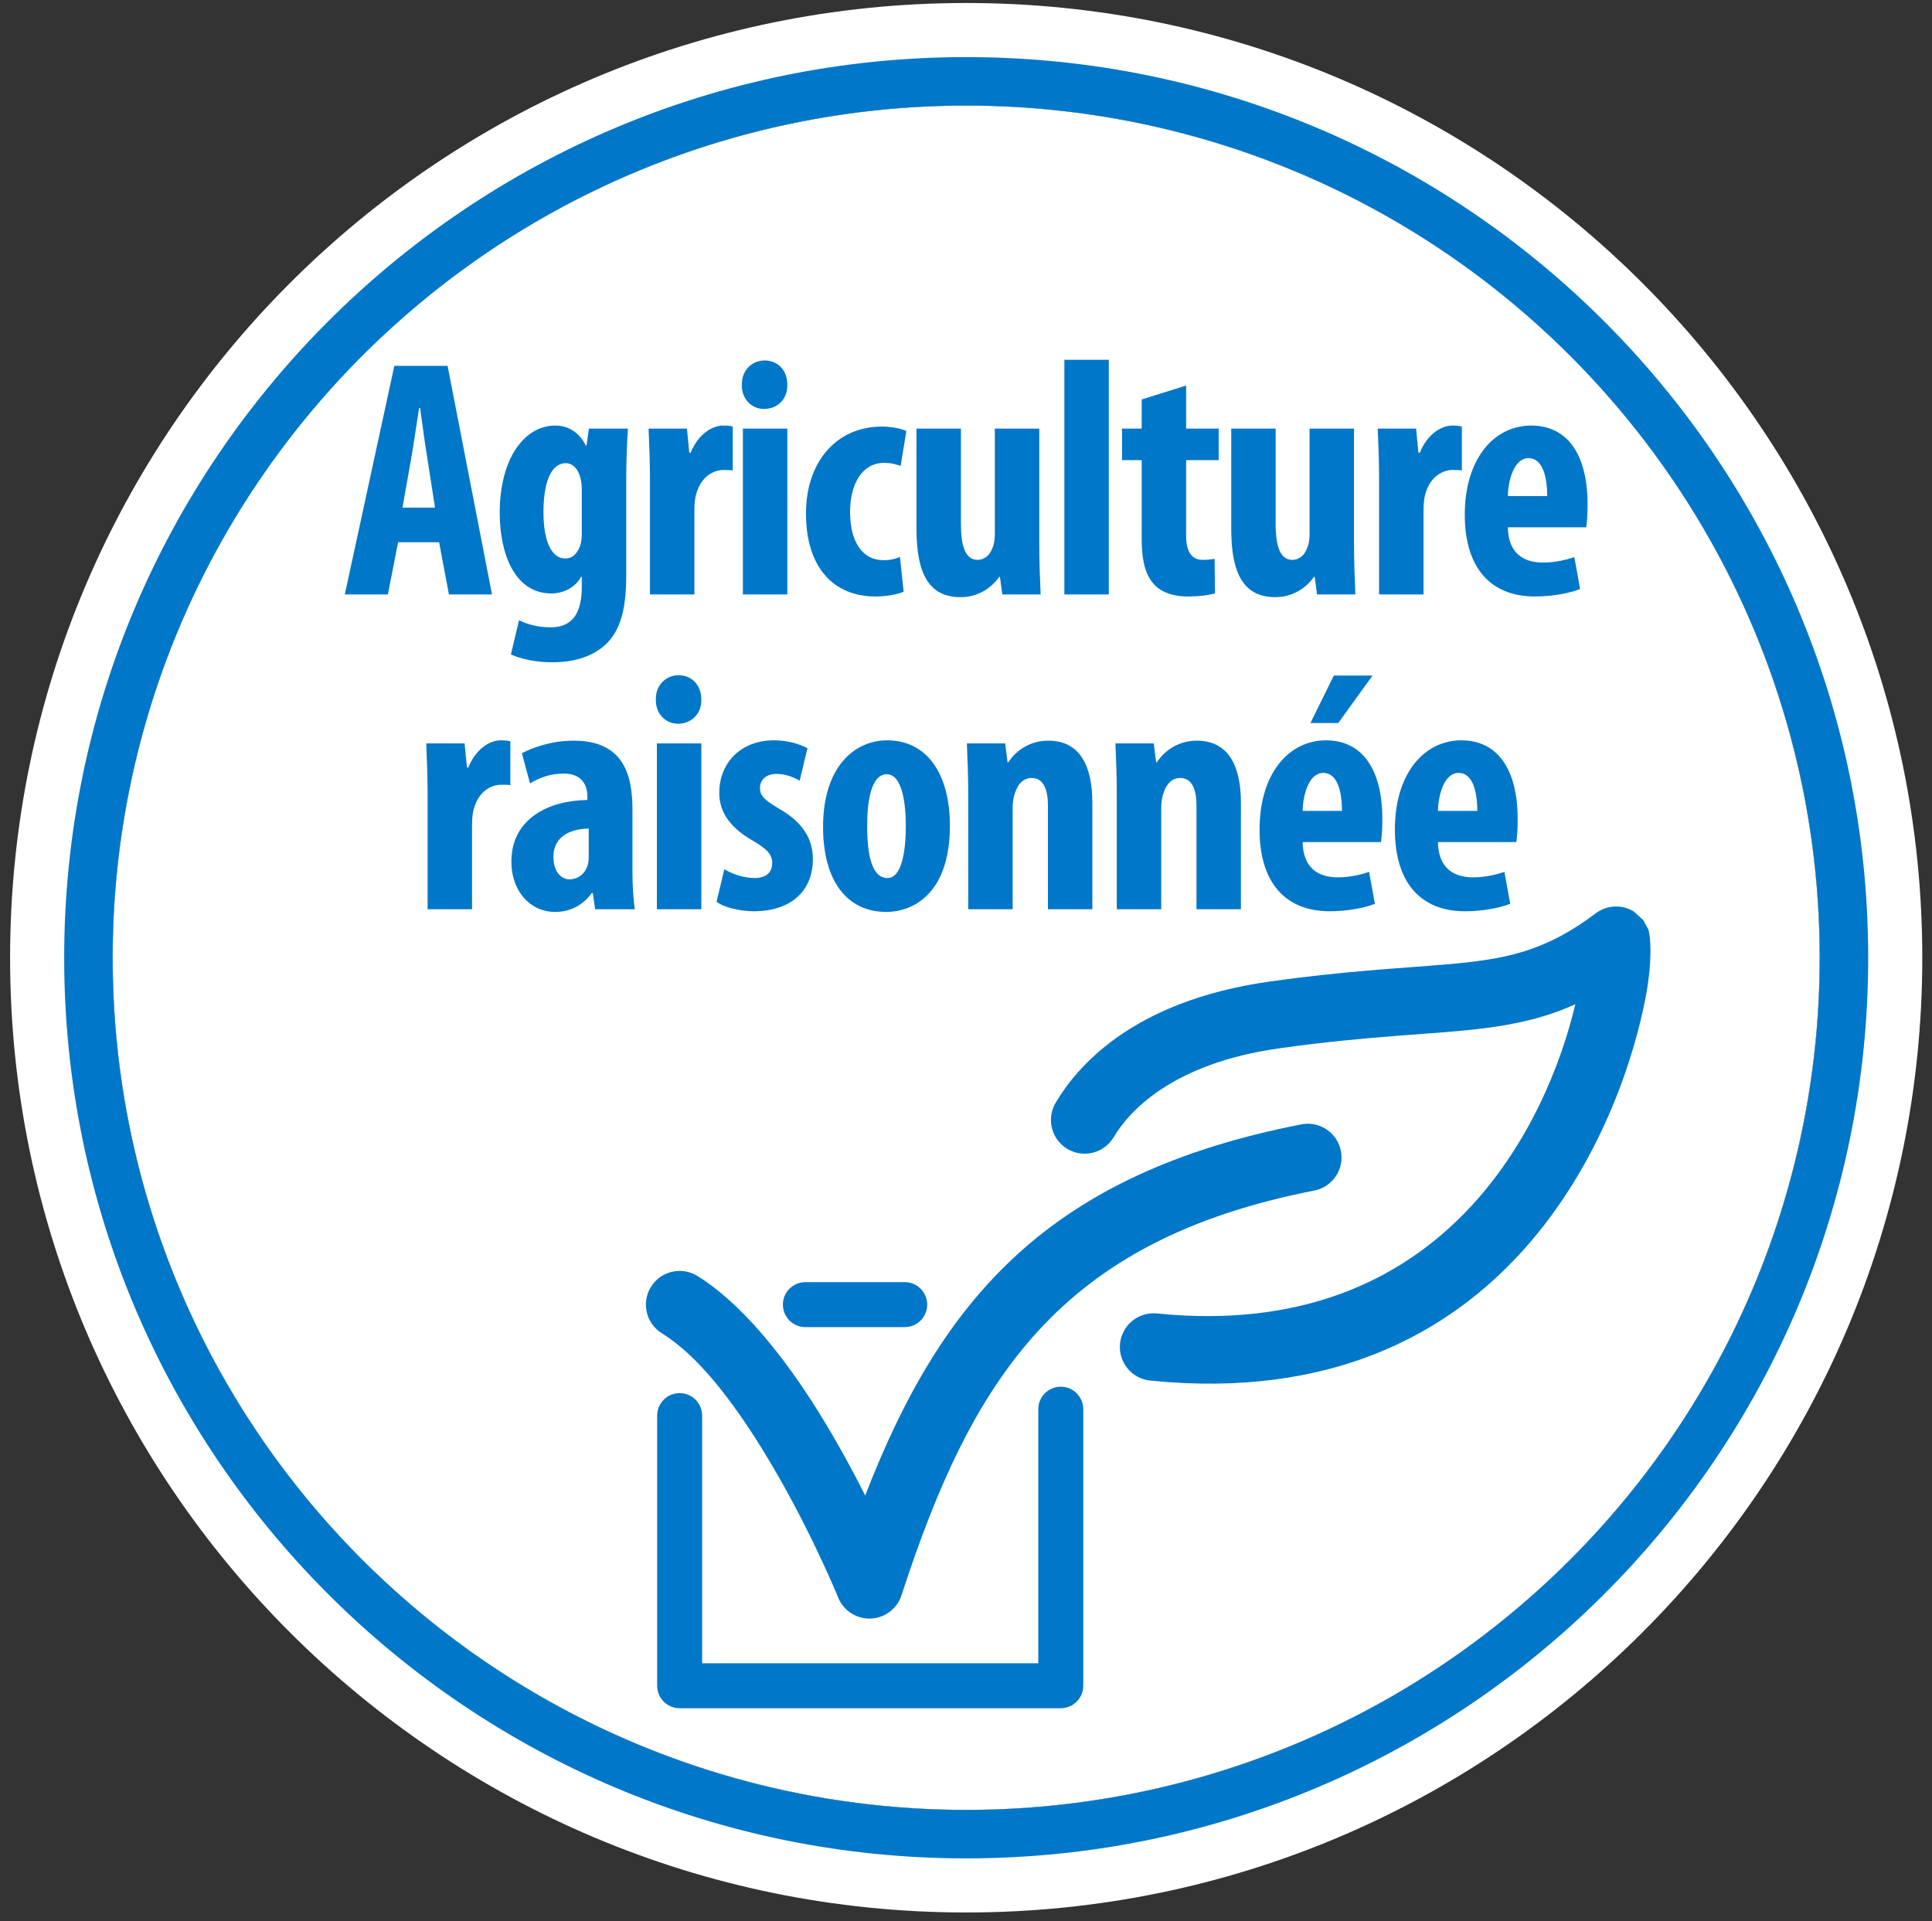
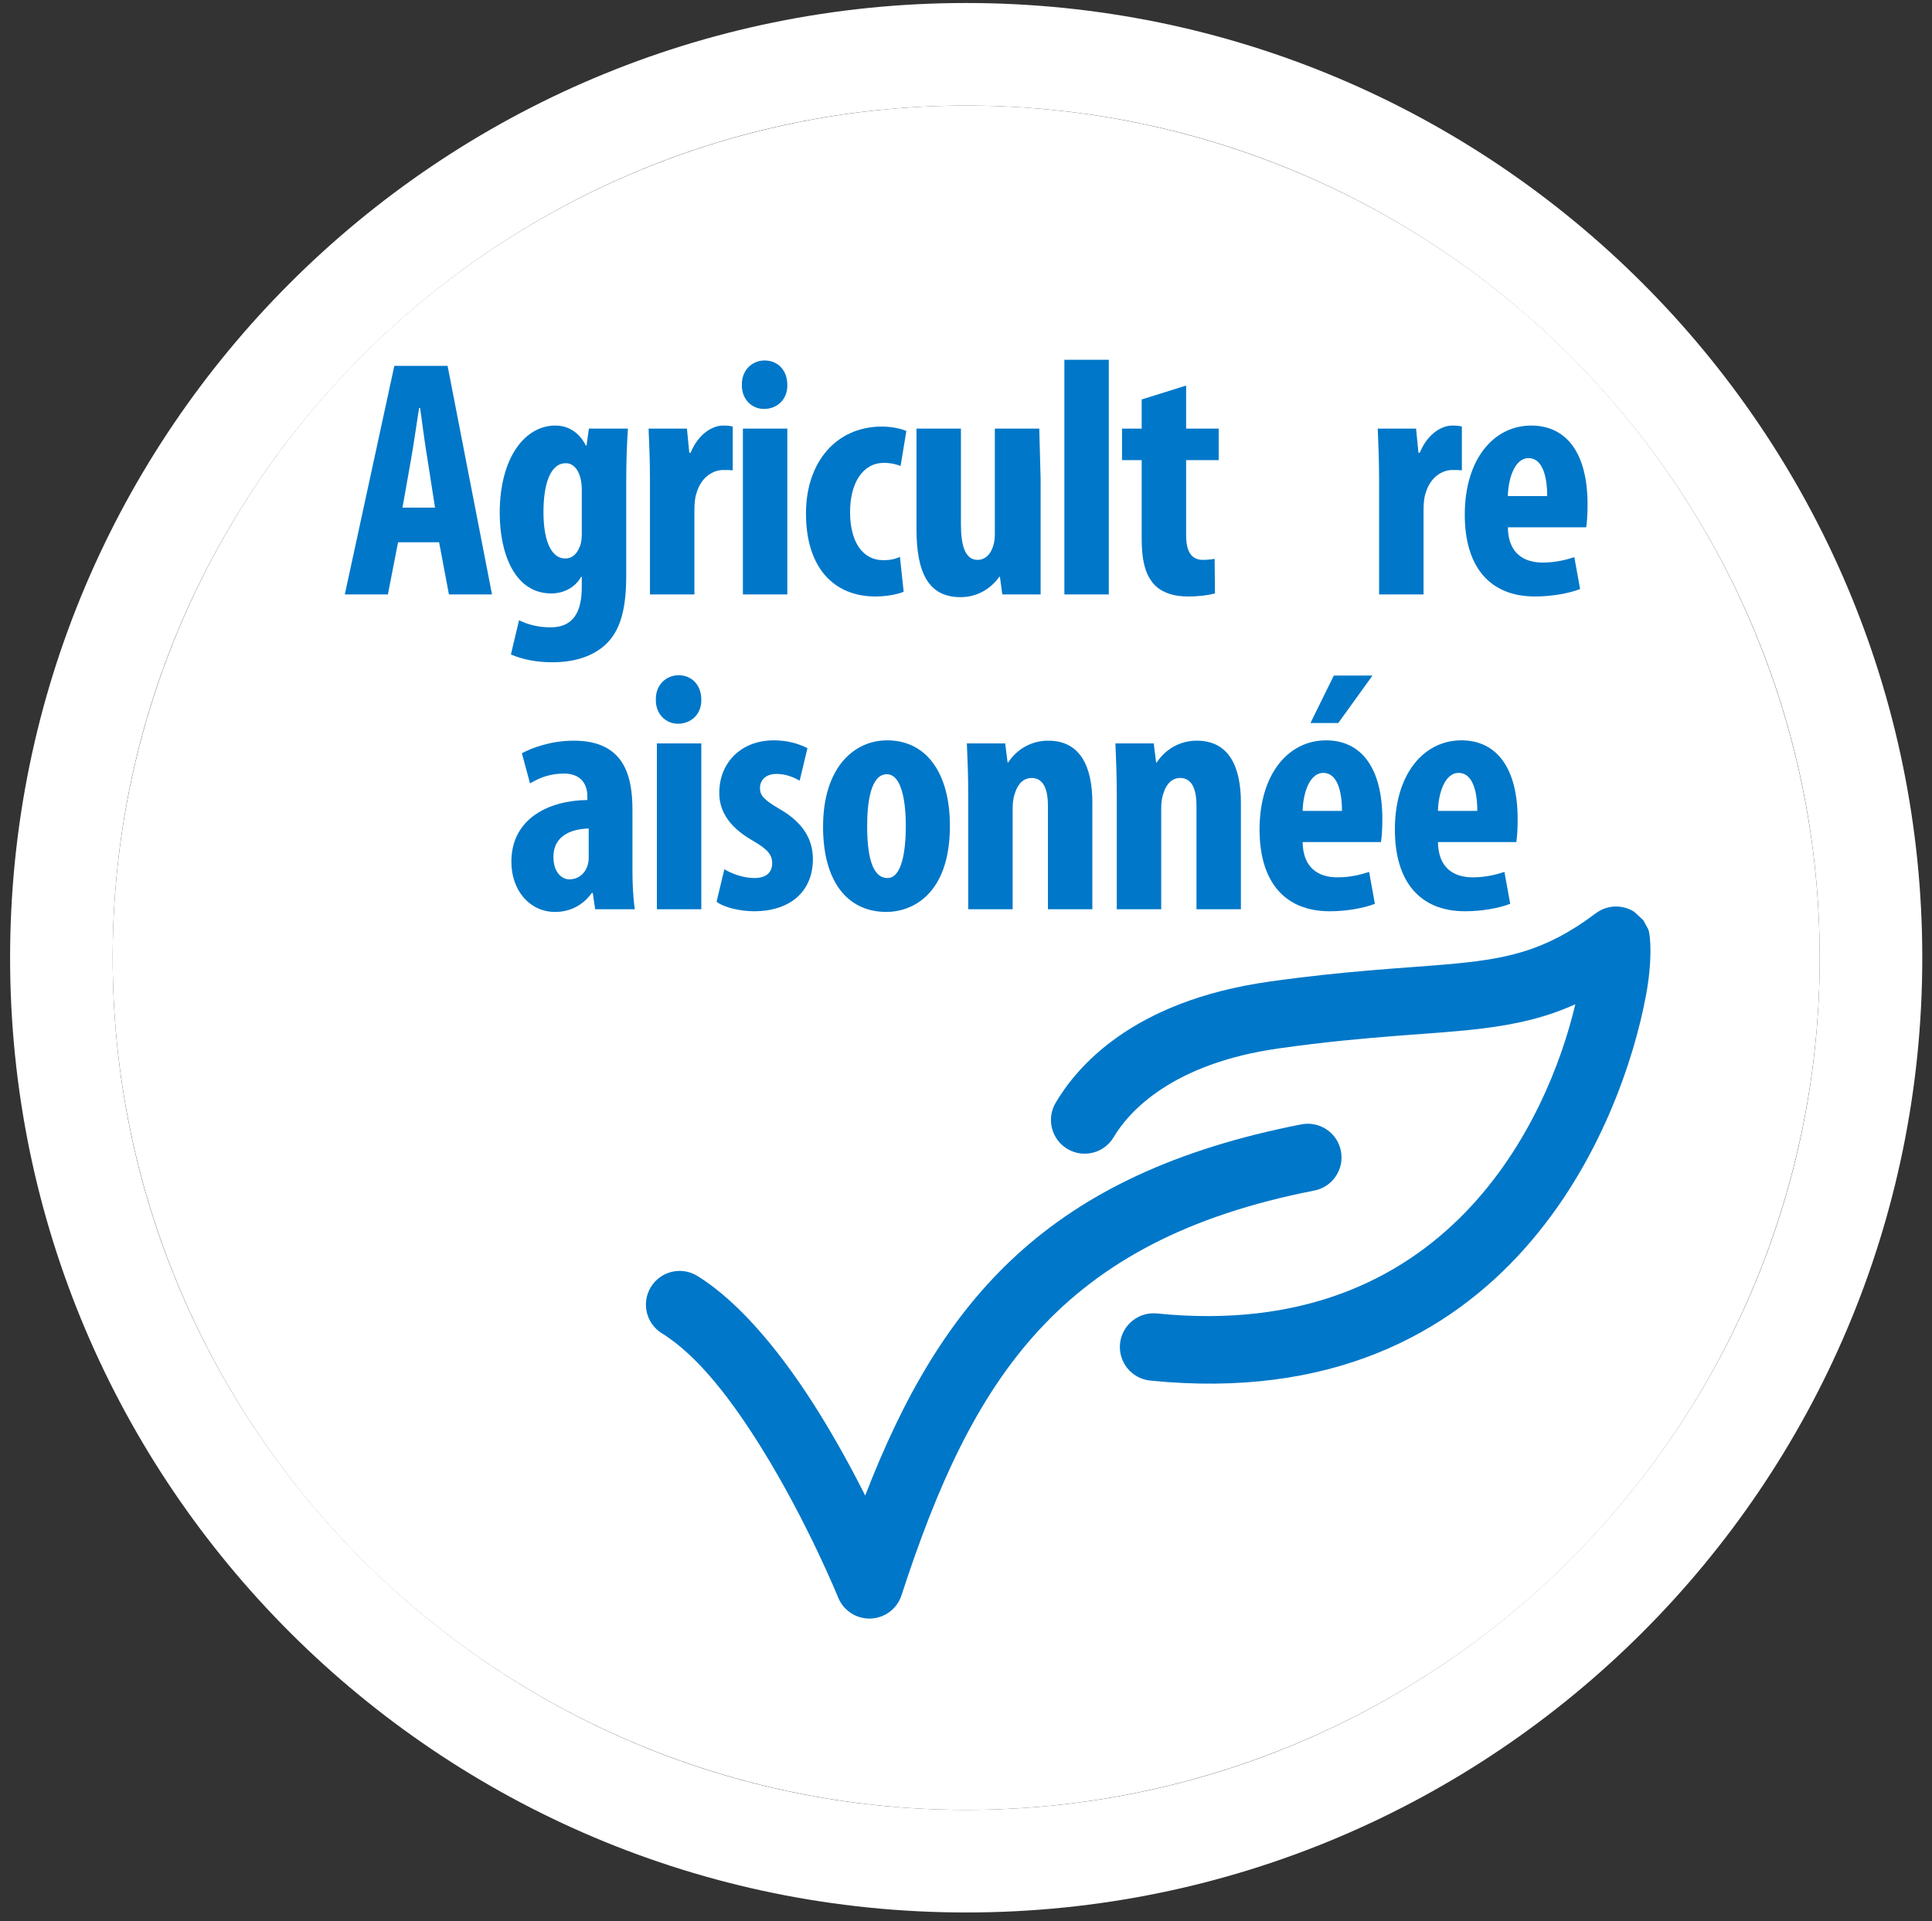
<svg xmlns="http://www.w3.org/2000/svg" width="100%" height="100%" viewBox="0 0 179 178" version="1.1" xml:space="preserve" style="fill-rule:evenodd;clip-rule:evenodd;stroke-linejoin:round;stroke-miterlimit:2;">
  <rect x="0" y="0" width="179" height="178" fill="#333333" stroke="none" />
  <g>
    <g>
      <ellipse cx="89.517" cy="88.743" rx="79.078" ry="78.96" style="fill:#fff;" />
      <path d="M89.517,0.278c48.894,0 88.583,39.644 88.583,88.465c0,48.821 -39.689,88.465 -88.583,88.465c-48.894,-0 -88.582,-39.644 -88.582,-88.465c-0,-48.821 39.688,-88.465 88.582,-88.465Zm0,9.505c-43.644,-0 -79.078,35.381 -79.078,78.96c0,43.579 35.434,78.96 79.078,78.96c43.645,0 79.079,-35.381 79.079,-78.96c-0,-43.579 -35.434,-78.96 -79.079,-78.96Z" style="fill:#fff;" />
-       <path d="M89.517,5.291c46.126,-0 83.571,37.395 83.571,83.452c-0,46.057 -37.445,83.452 -83.571,83.452c-46.125,0 -83.57,-37.395 -83.57,-83.452c0,-46.057 37.445,-83.452 83.57,-83.452Zm0,4.492c-43.644,-0 -79.078,35.381 -79.078,78.96c0,43.579 35.434,78.96 79.078,78.96c43.645,0 79.079,-35.381 79.079,-78.96c-0,-43.579 -35.434,-78.96 -79.079,-78.96Z" style="fill:#0077c8;" />
    </g>
    <ellipse cx="89.517" cy="88.743" rx="79.078" ry="78.96" style="fill:none;" />
    <clipPath id="_clip1">
      <ellipse cx="89.517" cy="88.743" rx="79.078" ry="78.96" />
    </clipPath>
    <g clip-path="url(#_clip1)">
      <g>
        <path d="M40.683,50.242l0.911,4.839l3.991,-0l-4.116,-21.179l-4.934,-0l-4.588,21.179l3.991,-0l0.943,-4.839l3.802,-0Zm-3.394,-3.205l0.786,-4.431c0.22,-1.226 0.534,-3.394 0.754,-4.808l0.094,0c0.189,1.383 0.472,3.52 0.692,4.808l0.691,4.431l-3.017,-0Z" style="fill:#0077c8;fill-rule:nonzero;" />
        <path d="M58.02,44.586c-0,-1.854 0.062,-3.457 0.157,-4.871l-3.614,-0l-0.22,1.571l-0.063,0c-0.597,-1.194 -1.602,-1.854 -2.828,-1.854c-2.828,0 -5.153,2.985 -5.153,8.107c-0,3.677 1.351,7.448 4.776,7.448c1.163,-0 2.231,-0.566 2.765,-1.54l0.063,-0l0,0.943c0,2.356 -0.817,3.739 -2.891,3.739c-1.194,-0 -2.168,-0.283 -2.922,-0.66l-0.754,3.174c1.099,0.471 2.388,0.722 3.833,0.722c2.231,0 3.865,-0.628 4.997,-1.696c1.225,-1.194 1.854,-3.017 1.854,-6.316l-0,-8.767Zm-4.117,4.839c0,0.408 -0.031,0.88 -0.188,1.225c-0.315,0.817 -0.817,1.1 -1.352,1.1c-1.194,0 -2.011,-1.445 -2.011,-4.305c0,-2.514 0.597,-4.525 2.074,-4.525c0.692,0 1.131,0.597 1.32,1.257c0.094,0.314 0.157,0.723 0.157,1.131l0,4.117Z" style="fill:#0077c8;fill-rule:nonzero;" />
        <path d="M60.219,55.081l4.117,-0l-0,-7.824c-0,-0.629 0.062,-1.195 0.188,-1.54c0.44,-1.571 1.603,-2.168 2.483,-2.168c0.345,-0 0.628,-0 0.879,0.031l0,-4.054c-0.22,-0.062 -0.44,-0.094 -0.879,-0.094c-1.1,0 -2.357,0.88 -3.017,2.514l-0.126,0l-0.22,-2.231l-3.551,-0c0.063,1.445 0.126,3.111 0.126,4.619l0,10.747Z" style="fill:#0077c8;fill-rule:nonzero;" />
        <path d="M72.945,55.081l0,-15.366l-4.116,-0l0,15.366l4.116,-0Zm-2.105,-21.682c-1.131,-0 -2.137,0.88 -2.105,2.262c-0.032,1.32 0.911,2.231 2.042,2.231c1.257,0 2.2,-0.911 2.168,-2.231c0,-1.382 -0.911,-2.262 -2.105,-2.262Z" style="fill:#0077c8;fill-rule:nonzero;" />
        <path d="M83.378,51.593c-0.44,0.22 -0.943,0.314 -1.54,0.314c-1.917,0 -3.079,-1.697 -3.079,-4.462c-0,-2.671 1.162,-4.556 3.142,-4.556c0.691,-0 1.194,0.157 1.54,0.283l0.534,-3.237c-0.409,-0.189 -1.288,-0.409 -2.262,-0.409c-4.243,0 -7.039,3.3 -7.039,8.045c-0,4.996 2.545,7.698 6.441,7.698c1.163,0 2.2,-0.251 2.609,-0.44l-0.346,-3.236Z" style="fill:#0077c8;fill-rule:nonzero;" />
-         <path d="M96.288,39.715l-4.116,-0l-0,9.804c-0,0.534 -0.094,1.006 -0.251,1.32c-0.189,0.503 -0.629,1.037 -1.352,1.037c-1.131,-0 -1.539,-1.289 -1.539,-3.3l-0,-8.861l-4.117,-0l0,9.301c0,4.148 1.163,6.316 4.085,6.316c1.603,0 2.86,-0.848 3.582,-1.885l0.063,-0l0.22,1.634l3.551,-0c-0.063,-1.446 -0.126,-3.048 -0.126,-4.682l0,-10.684Z" style="fill:#0077c8;fill-rule:nonzero;" />
+         <path d="M96.288,39.715l-4.116,-0l-0,9.804c-0,0.534 -0.094,1.006 -0.251,1.32c-0.189,0.503 -0.629,1.037 -1.352,1.037c-1.131,-0 -1.539,-1.289 -1.539,-3.3l-0,-8.861l-4.117,-0l0,9.301c0,4.148 1.163,6.316 4.085,6.316c1.603,0 2.86,-0.848 3.582,-1.885l0.063,-0l0.22,1.634l3.551,-0l0,-10.684Z" style="fill:#0077c8;fill-rule:nonzero;" />
        <rect x="98.614" y="33.336" width="4.116" height="21.745" style="fill:#0077c8;fill-rule:nonzero;" />
        <path d="M105.778,37.013l0,2.702l-1.822,-0l-0,2.922l1.822,0l0,7.259c0,2.42 0.472,3.582 1.289,4.399c0.754,0.692 1.791,0.974 2.985,0.974c1.068,0 1.948,-0.125 2.514,-0.282l-0.032,-3.206c-0.377,0.063 -0.691,0.095 -1.1,0.095c-0.785,-0 -1.539,-0.44 -1.539,-2.231l-0,-7.008l3.016,0l0,-2.922l-3.016,-0l-0,-3.991l-4.117,1.289Z" style="fill:#0077c8;fill-rule:nonzero;" />
-         <path d="M125.449,39.715l-4.116,-0l-0,9.804c-0,0.534 -0.095,1.006 -0.252,1.32c-0.188,0.503 -0.628,1.037 -1.351,1.037c-1.131,-0 -1.54,-1.289 -1.54,-3.3l0,-8.861l-4.116,-0l-0,9.301c-0,4.148 1.163,6.316 4.085,6.316c1.602,0 2.859,-0.848 3.582,-1.885l0.063,-0l0.22,1.634l3.551,-0c-0.063,-1.446 -0.126,-3.048 -0.126,-4.682l0,-10.684Z" style="fill:#0077c8;fill-rule:nonzero;" />
        <path d="M127.774,55.081l4.117,-0l-0,-7.824c-0,-0.629 0.063,-1.195 0.188,-1.54c0.44,-1.571 1.603,-2.168 2.483,-2.168c0.345,-0 0.628,-0 0.88,0.031l-0,-4.054c-0.22,-0.062 -0.44,-0.094 -0.88,-0.094c-1.1,0 -2.357,0.88 -3.017,2.514l-0.126,0l-0.22,-2.231l-3.55,-0c0.062,1.445 0.125,3.111 0.125,4.619l0,10.747Z" style="fill:#0077c8;fill-rule:nonzero;" />
        <path d="M146.962,48.859c0.063,-0.44 0.125,-1.037 0.125,-2.137c0,-4.682 -1.916,-7.29 -5.216,-7.29c-3.456,0 -6.159,3.08 -6.159,8.264c0,4.808 2.294,7.573 6.505,7.573c1.54,0 3.142,-0.282 4.179,-0.691l-0.534,-2.954c-0.754,0.252 -1.76,0.503 -2.922,0.503c-1.791,0 -3.206,-0.88 -3.237,-3.268l7.259,0Zm-7.259,-2.891c0.031,-1.54 0.597,-3.519 1.917,-3.519c1.225,-0 1.728,1.54 1.728,3.519l-3.645,0Z" style="fill:#0077c8;fill-rule:nonzero;" />
-         <path d="M39.618,84.248l4.116,-0l0,-7.825c0,-0.628 0.063,-1.194 0.189,-1.54c0.439,-1.571 1.602,-2.168 2.482,-2.168c0.346,0 0.628,0 0.88,0.032l-0,-4.054c-0.22,-0.063 -0.44,-0.094 -0.88,-0.094c-1.1,-0 -2.357,0.88 -3.017,2.514l-0.125,-0l-0.22,-2.231l-3.551,-0c0.063,1.445 0.126,3.111 0.126,4.619l-0,10.747Z" style="fill:#0077c8;fill-rule:nonzero;" />
        <path d="M58.597,75.041c0,-3.143 -0.754,-6.411 -5.436,-6.411c-2.168,0 -3.928,0.692 -4.808,1.163l0.754,2.797c0.943,-0.566 1.917,-0.912 3.143,-0.912c1.477,0 2.168,0.88 2.168,2.106l-0,0.345c-3.488,0.032 -7.039,1.666 -7.039,5.719c0,2.703 1.728,4.651 4.054,4.651c1.351,-0 2.576,-0.597 3.393,-1.76l0.095,0l0.22,1.509l3.676,-0c-0.157,-1.037 -0.22,-2.294 -0.22,-3.52l0,-5.687Zm-4.053,4.399c-0,0.283 -0.032,0.503 -0.095,0.723c-0.283,0.911 -1.005,1.319 -1.697,1.319c-0.628,0 -1.476,-0.565 -1.476,-2.074c-0,-2.136 1.916,-2.608 3.268,-2.639l-0,2.671Z" style="fill:#0077c8;fill-rule:nonzero;" />
        <path d="M64.976,84.248l0,-15.366l-4.116,-0l-0,15.366l4.116,-0Zm-2.105,-21.682c-1.132,-0 -2.137,0.879 -2.106,2.262c-0.031,1.32 0.912,2.231 2.043,2.231c1.257,0 2.199,-0.911 2.168,-2.231c0,-1.383 -0.911,-2.262 -2.105,-2.262Z" style="fill:#0077c8;fill-rule:nonzero;" />
        <path d="M66.39,83.556c0.691,0.534 2.2,0.88 3.488,0.88c3.174,0 5.436,-1.697 5.436,-4.839c0,-1.76 -0.848,-3.362 -3.111,-4.651c-1.445,-0.848 -1.791,-1.257 -1.791,-1.917c0,-0.691 0.472,-1.319 1.54,-1.319c0.817,-0 1.54,0.283 2.137,0.628l0.722,-3.016c-0.817,-0.409 -1.822,-0.723 -3.11,-0.723c-3.08,-0 -5.06,2.105 -5.06,4.87c0,1.414 0.629,3.017 3.111,4.431c1.352,0.786 1.791,1.288 1.791,2.074c0,0.911 -0.597,1.383 -1.665,1.383c-1.037,-0 -2.168,-0.44 -2.765,-0.817l-0.723,3.016Z" style="fill:#0077c8;fill-rule:nonzero;" />
        <path d="M82.196,68.599c-3.048,-0 -5.939,2.482 -5.939,8.013c-0,4.996 2.2,7.887 5.876,7.887c2.325,-0 5.876,-1.571 5.876,-7.982c0,-4.87 -2.168,-7.918 -5.813,-7.918Zm-0.032,3.142c1.414,0 1.76,2.671 1.76,4.776c0,2.263 -0.346,4.84 -1.697,4.84c-1.477,-0 -1.885,-2.2 -1.885,-4.84c-0,-2.105 0.314,-4.776 1.822,-4.776Z" style="fill:#0077c8;fill-rule:nonzero;" />
        <path d="M89.706,84.248l4.116,-0l0,-9.365c0,-0.597 0.095,-1.099 0.22,-1.414c0.283,-0.911 0.849,-1.382 1.54,-1.382c1.194,-0 1.508,1.257 1.508,2.545l0,9.616l4.117,-0l-0,-9.867c-0,-3.425 -1.163,-5.751 -4.085,-5.751c-1.603,0 -2.923,0.817 -3.708,2.011l-0.063,0l-0.22,-1.759l-3.551,-0c0.063,1.477 0.126,2.953 0.126,4.619l-0,10.747Z" style="fill:#0077c8;fill-rule:nonzero;" />
        <path d="M103.469,84.248l4.117,-0l-0,-9.365c-0,-0.597 0.094,-1.099 0.22,-1.414c0.282,-0.911 0.848,-1.382 1.539,-1.382c1.194,-0 1.509,1.257 1.509,2.545l-0,9.616l4.116,-0l0,-9.867c0,-3.425 -1.163,-5.751 -4.085,-5.751c-1.602,0 -2.922,0.817 -3.708,2.011l-0.063,0l-0.22,-1.759l-3.55,-0c0.062,1.477 0.125,2.953 0.125,4.619l0,10.747Z" style="fill:#0077c8;fill-rule:nonzero;" />
        <path d="M127.948,78.026c0.063,-0.44 0.126,-1.037 0.126,-2.137c-0,-4.682 -1.917,-7.29 -5.217,-7.29c-3.456,-0 -6.159,3.079 -6.159,8.264c0,4.808 2.294,7.573 6.505,7.573c1.54,0 3.142,-0.283 4.179,-0.691l-0.534,-2.954c-0.754,0.251 -1.76,0.503 -2.922,0.503c-1.791,-0 -3.205,-0.88 -3.237,-3.268l7.259,-0Zm-7.259,-2.891c0.032,-1.54 0.597,-3.52 1.917,-3.52c1.225,0 1.728,1.54 1.728,3.52l-3.645,-0Zm2.891,-12.538l-2.168,4.399l2.577,0l3.173,-4.399l-3.582,0Z" style="fill:#0077c8;fill-rule:nonzero;" />
        <path d="M140.486,78.026c0.062,-0.44 0.125,-1.037 0.125,-2.137c0,-4.682 -1.916,-7.29 -5.216,-7.29c-3.456,-0 -6.159,3.079 -6.159,8.264c0,4.808 2.294,7.573 6.505,7.573c1.539,0 3.142,-0.283 4.179,-0.691l-0.534,-2.954c-0.754,0.251 -1.76,0.503 -2.923,0.503c-1.791,-0 -3.205,-0.88 -3.236,-3.268l7.259,-0Zm-7.259,-2.891c0.031,-1.54 0.597,-3.52 1.917,-3.52c1.225,0 1.728,1.54 1.728,3.52l-3.645,-0Z" style="fill:#0077c8;fill-rule:nonzero;" />
      </g>
      <path d="M61.326,123.544c-1.467,-0.907 -1.922,-2.835 -1.015,-4.302c0.907,-1.467 2.834,-1.921 4.301,-1.014c4.107,2.539 8.069,7.521 11.262,12.659c1.653,2.66 3.107,5.346 4.289,7.686c7.058,-18.245 16.997,-29.811 40.405,-34.391c1.693,-0.332 3.336,0.774 3.667,2.466c0.332,1.693 -0.774,3.336 -2.466,3.667c-23.608,4.62 -31.696,17.389 -38.246,37.503c-0.406,1.248 -1.549,2.109 -2.861,2.155c-1.311,0.047 -2.512,-0.731 -3.006,-1.948c0,0 -2.848,-7.013 -7.09,-13.839c-2.656,-4.274 -5.824,-8.53 -9.24,-10.642Z" style="fill:#0077c8;" />
      <path d="M145.957,93.05c-2.72,1.233 -5.401,1.842 -8.508,2.235c-4.627,0.584 -10.311,0.635 -18.975,1.859c-9.802,1.385 -13.853,5.793 -15.289,8.222c-0.878,1.485 -2.796,1.977 -4.281,1.099c-1.484,-0.878 -1.977,-2.796 -1.099,-4.281c1.883,-3.184 6.945,-9.413 19.795,-11.229c7.021,-0.992 12.11,-1.227 16.265,-1.583c5.521,-0.474 9.2,-1.137 13.981,-4.746c1.046,-0.789 2.472,-0.843 3.573,-0.135l0.835,0.778l0.462,0.847c0.211,0.565 0.396,2.853 -0.221,6.152c-2.161,11.553 -12.505,39.037 -45.928,35.654c-1.716,-0.174 -2.968,-1.708 -2.795,-3.424c0.174,-1.716 1.708,-2.968 3.424,-2.794c26.899,2.722 36.244,-18.033 38.761,-28.654Z" style="fill:#0077c8;" />
-       <path d="M96.198,130.575c0,-1.15 0.934,-2.084 2.084,-2.084c1.15,0 2.083,0.934 2.083,2.084l0,25.624c0,1.15 -0.933,2.083 -2.083,2.083l-35.313,0c-1.151,0 -2.083,-0.933 -2.083,-2.083l-0,-25.032c-0,-1.149 0.933,-2.083 2.083,-2.083c1.15,0 2.083,0.934 2.083,2.083l0,22.948l31.146,0l0,-23.54Zm-21.579,-7.606c-1.15,0 -2.083,-0.933 -2.083,-2.083c-0,-1.15 0.933,-2.084 2.083,-2.084l9.203,0c1.15,0 2.083,0.934 2.083,2.084c0,1.15 -0.933,2.083 -2.083,2.083l-9.203,0Z" style="fill:#0077c8;" />
    </g>
  </g>
</svg>